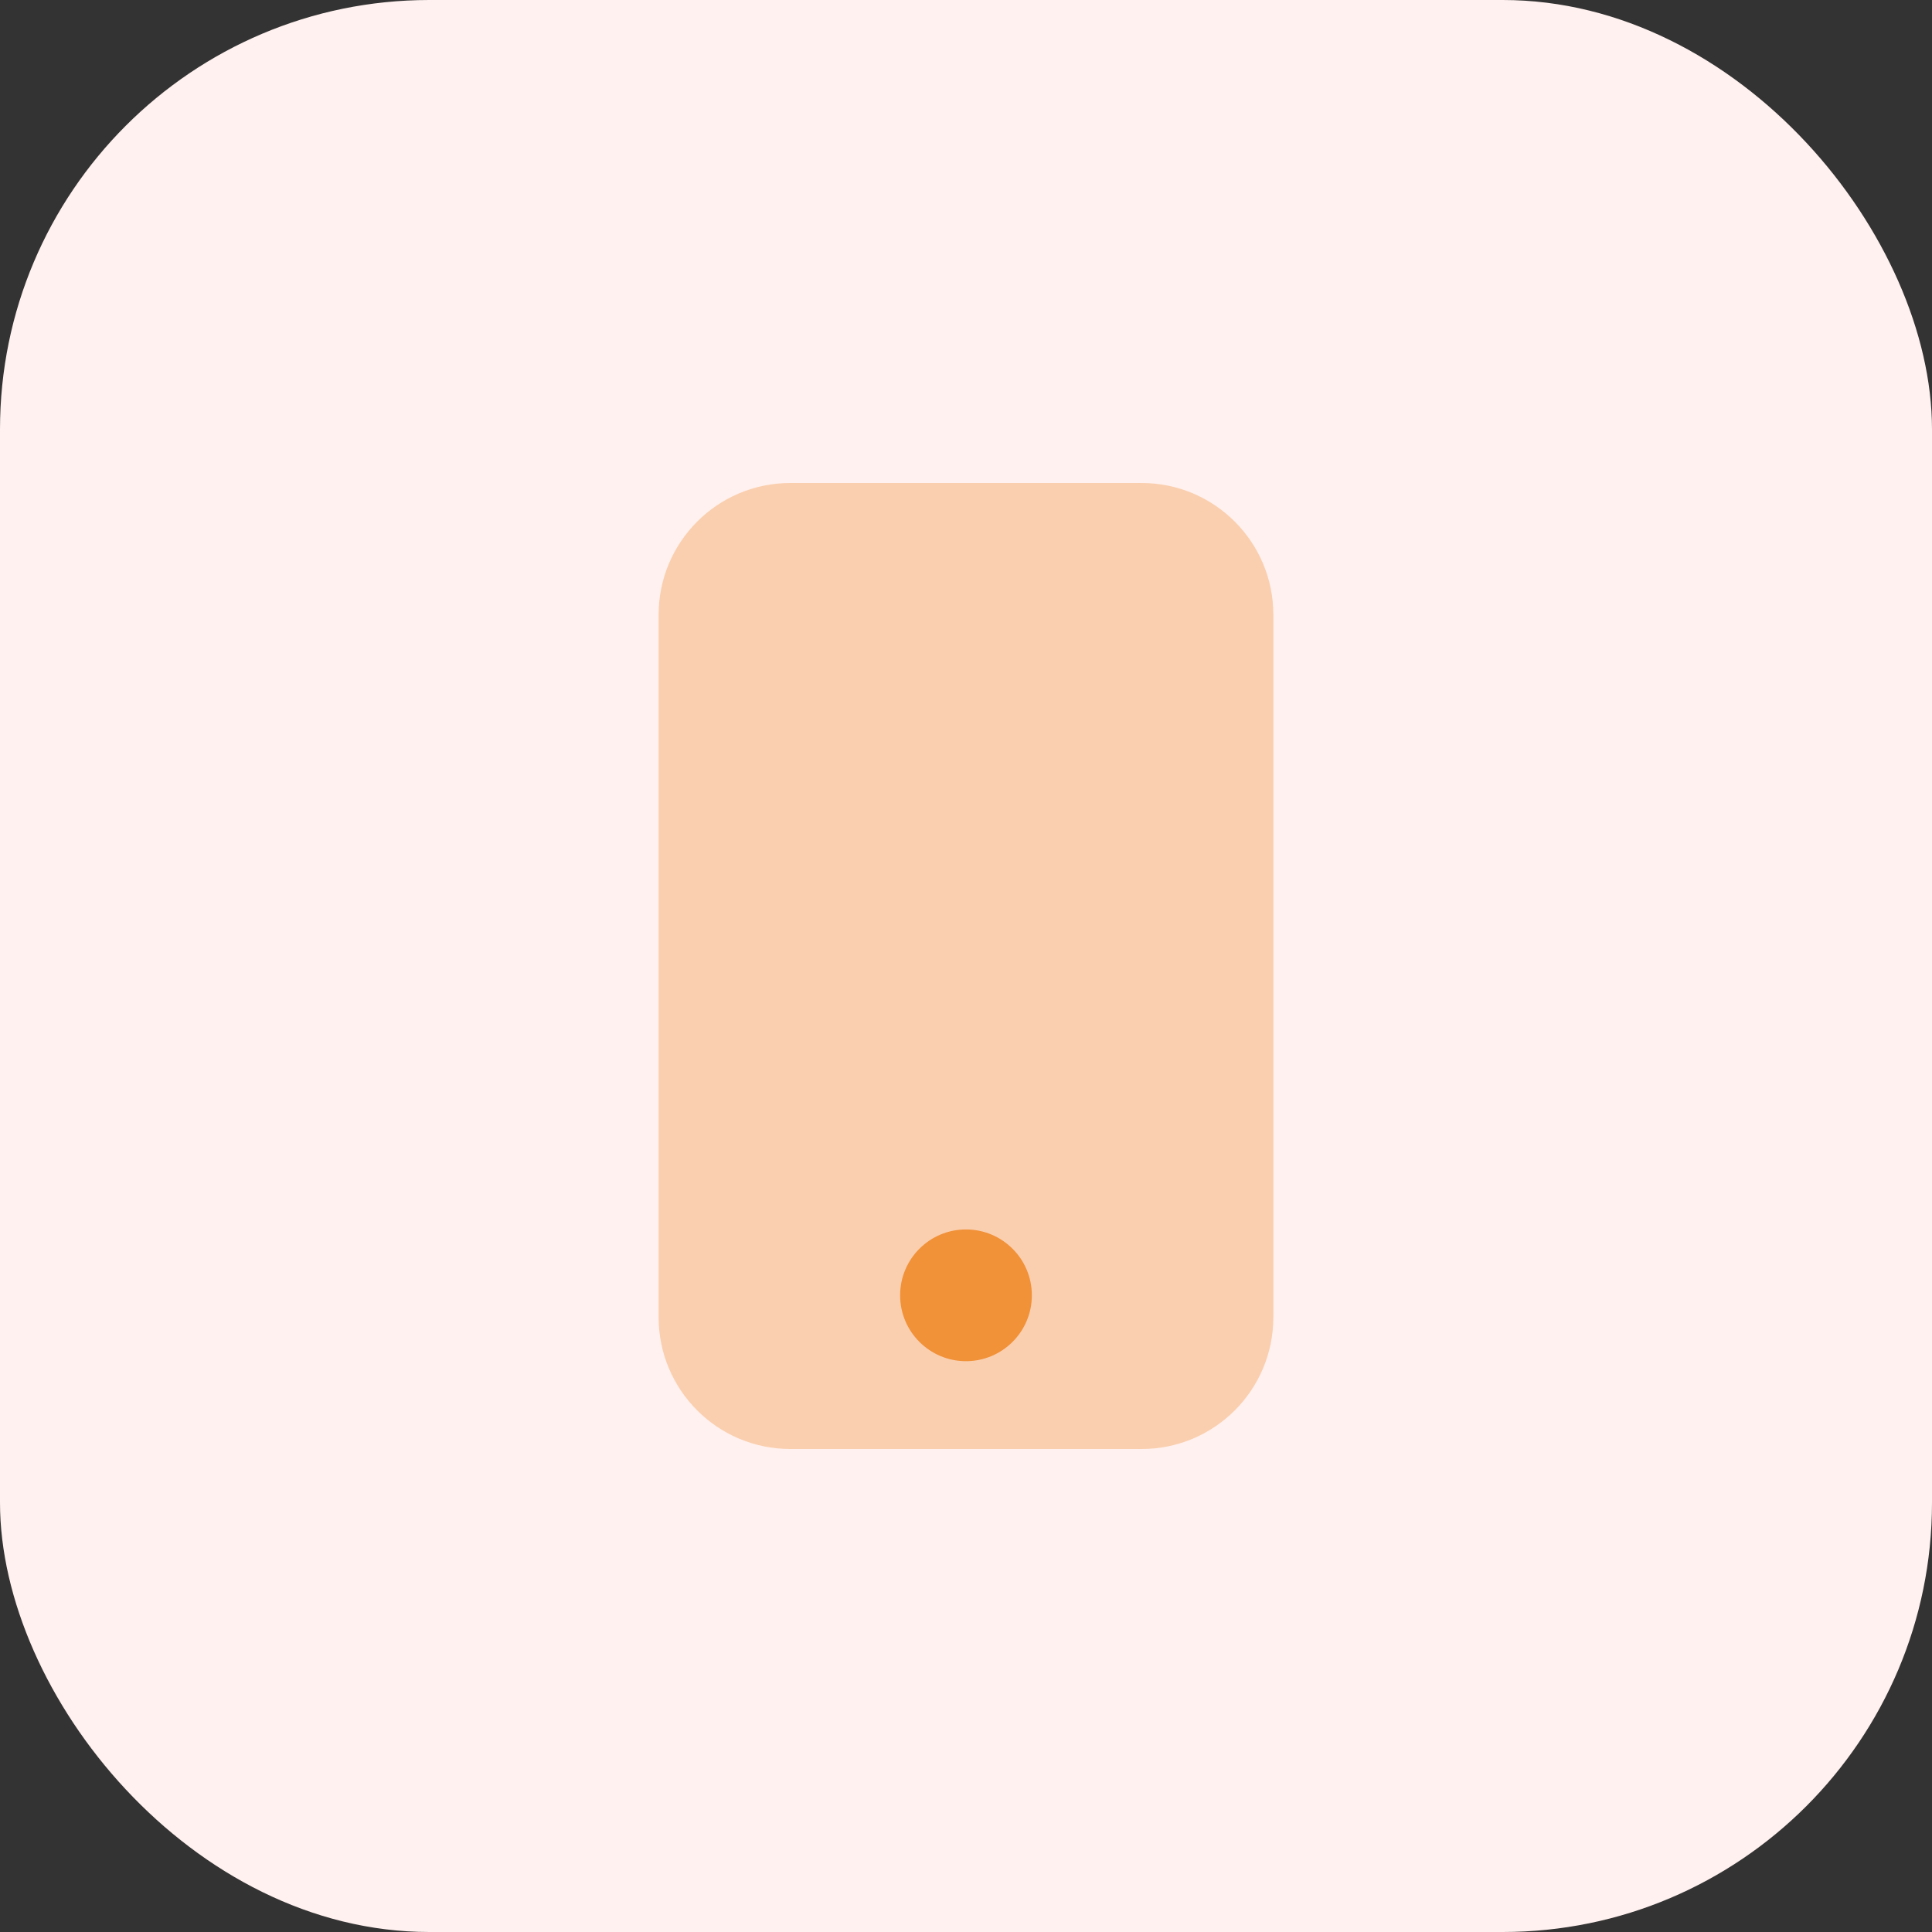
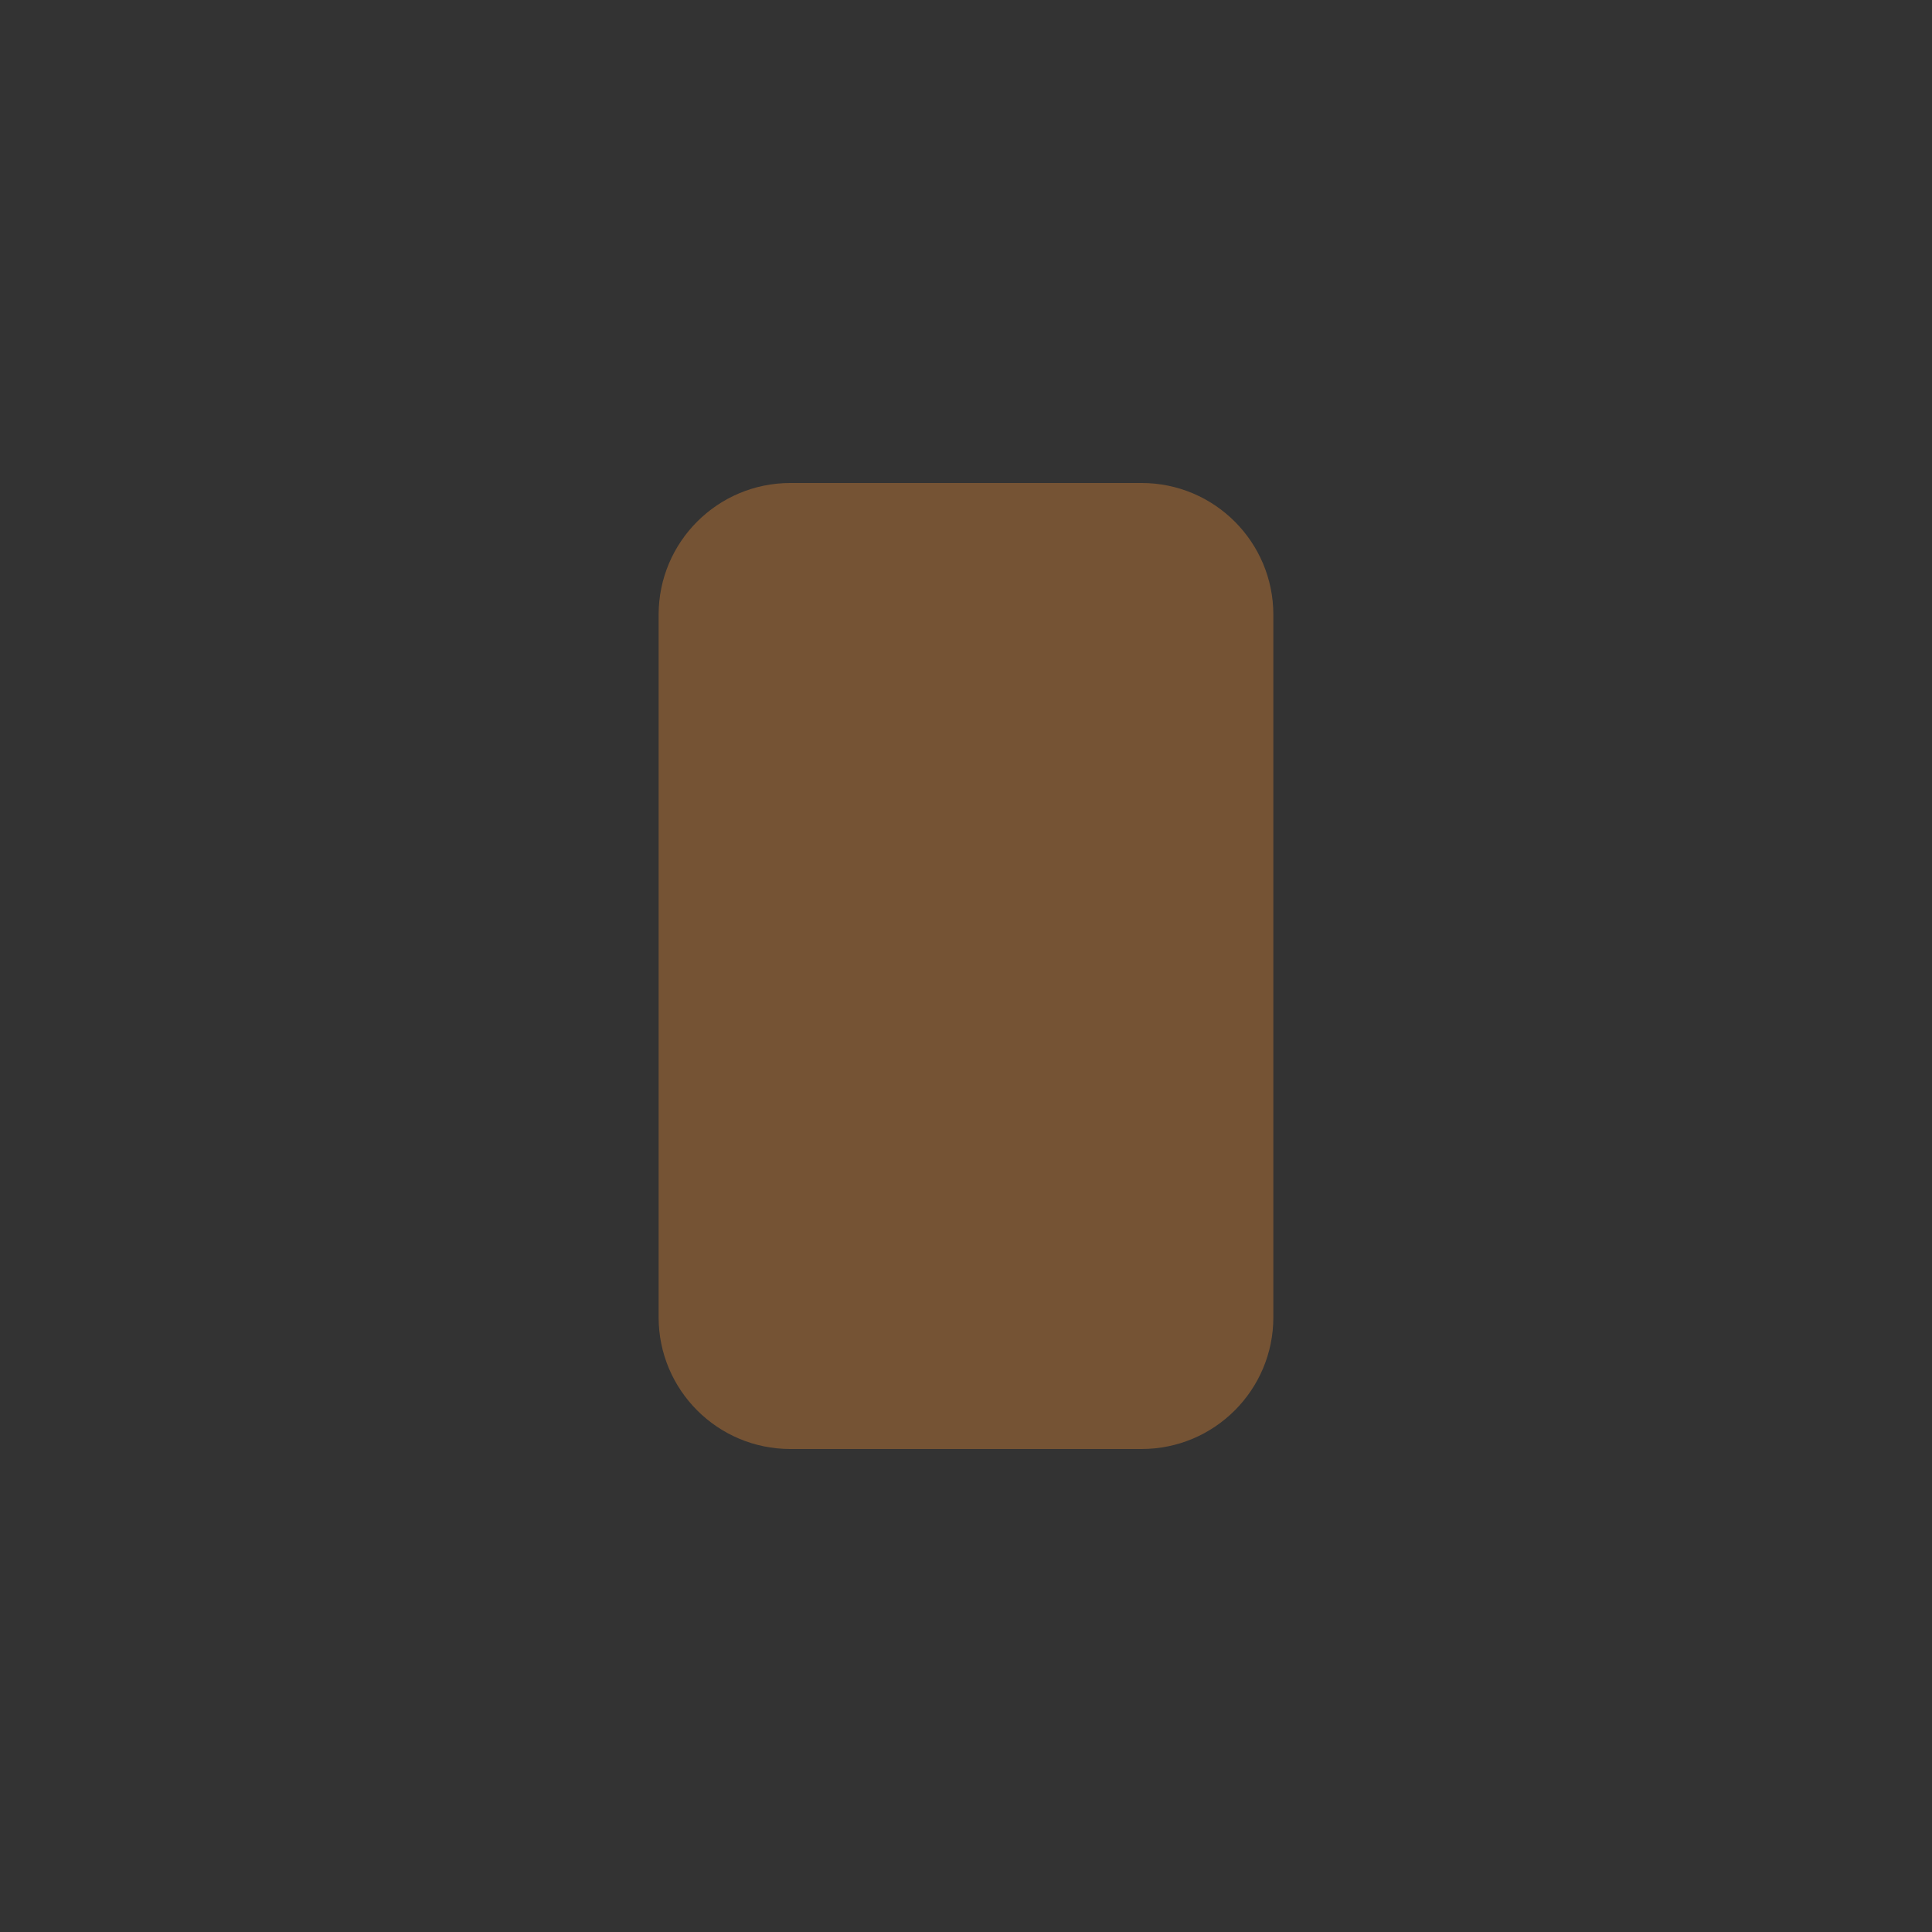
<svg xmlns="http://www.w3.org/2000/svg" width="72" height="72" viewBox="0 0 72 72" fill="none">
  <rect x="0" y="0" width="72" height="72" fill="#333333" stroke="none" />
  <g clip-path="url(#clip0_190_41)">
    <g clip-path="url(#clip1_190_41)">
      <g clip-path="url(#clip2_190_41)">
-         <path d="M72 0H0V72H72V0Z" fill="#FFF1EF" />
+         <path d="M72 0H0V72V0Z" fill="#FFF1EF" />
        <path opacity="0.35" d="M42.545 54H29.454C26.742 54 24.545 51.802 24.545 49.091V22.909C24.545 20.198 26.742 18 29.454 18H42.545C45.256 18 47.454 20.198 47.454 22.909V49.091C47.454 51.802 45.256 54 42.545 54Z" fill="#F19138" />
-         <path d="M35.999 50.727C37.355 50.727 38.454 49.628 38.454 48.273C38.454 46.917 37.355 45.818 35.999 45.818C34.644 45.818 33.545 46.917 33.545 48.273C33.545 49.628 34.644 50.727 35.999 50.727Z" fill="#F19138" />
      </g>
    </g>
  </g>
  <defs>
    <clipPath id="clip0_190_41">
      <rect width="72" height="72" rx="16" fill="white" />
    </clipPath>
    <clipPath id="clip1_190_41">
      <rect width="72" height="72" fill="white" />
    </clipPath>
    <clipPath id="clip2_190_41">
      <rect width="72" height="72" fill="white" />
    </clipPath>
  </defs>
</svg>